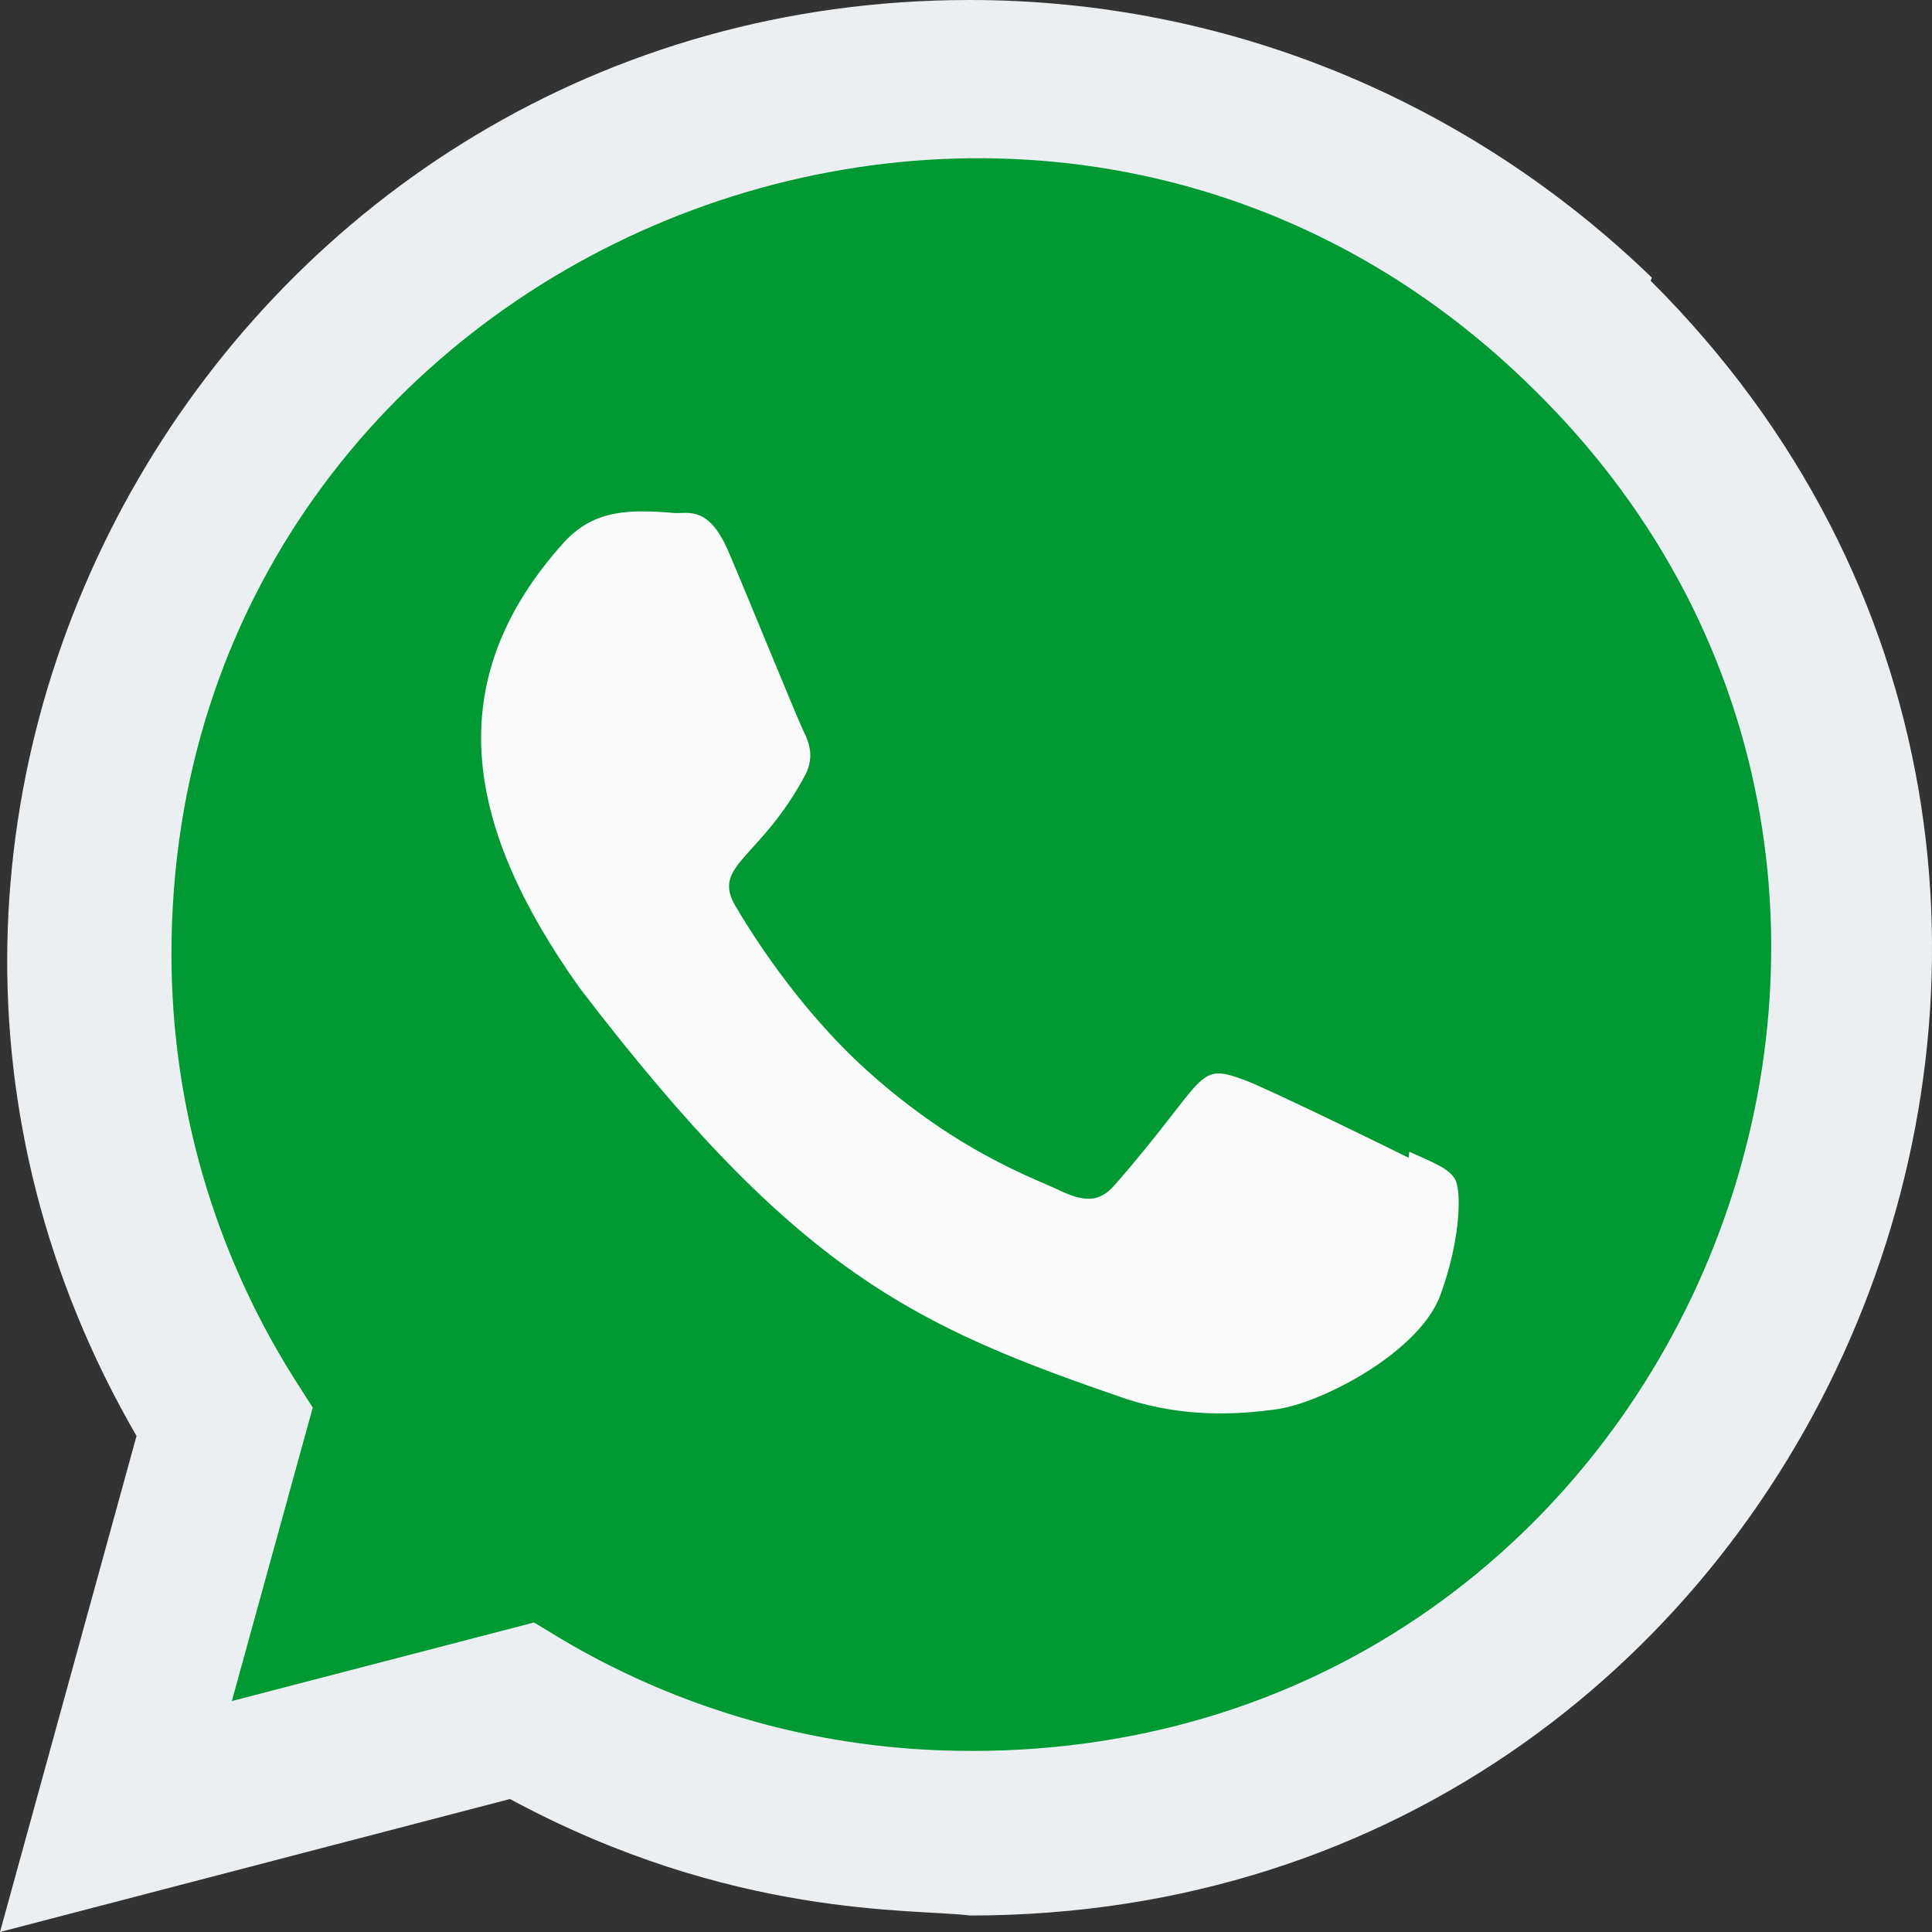
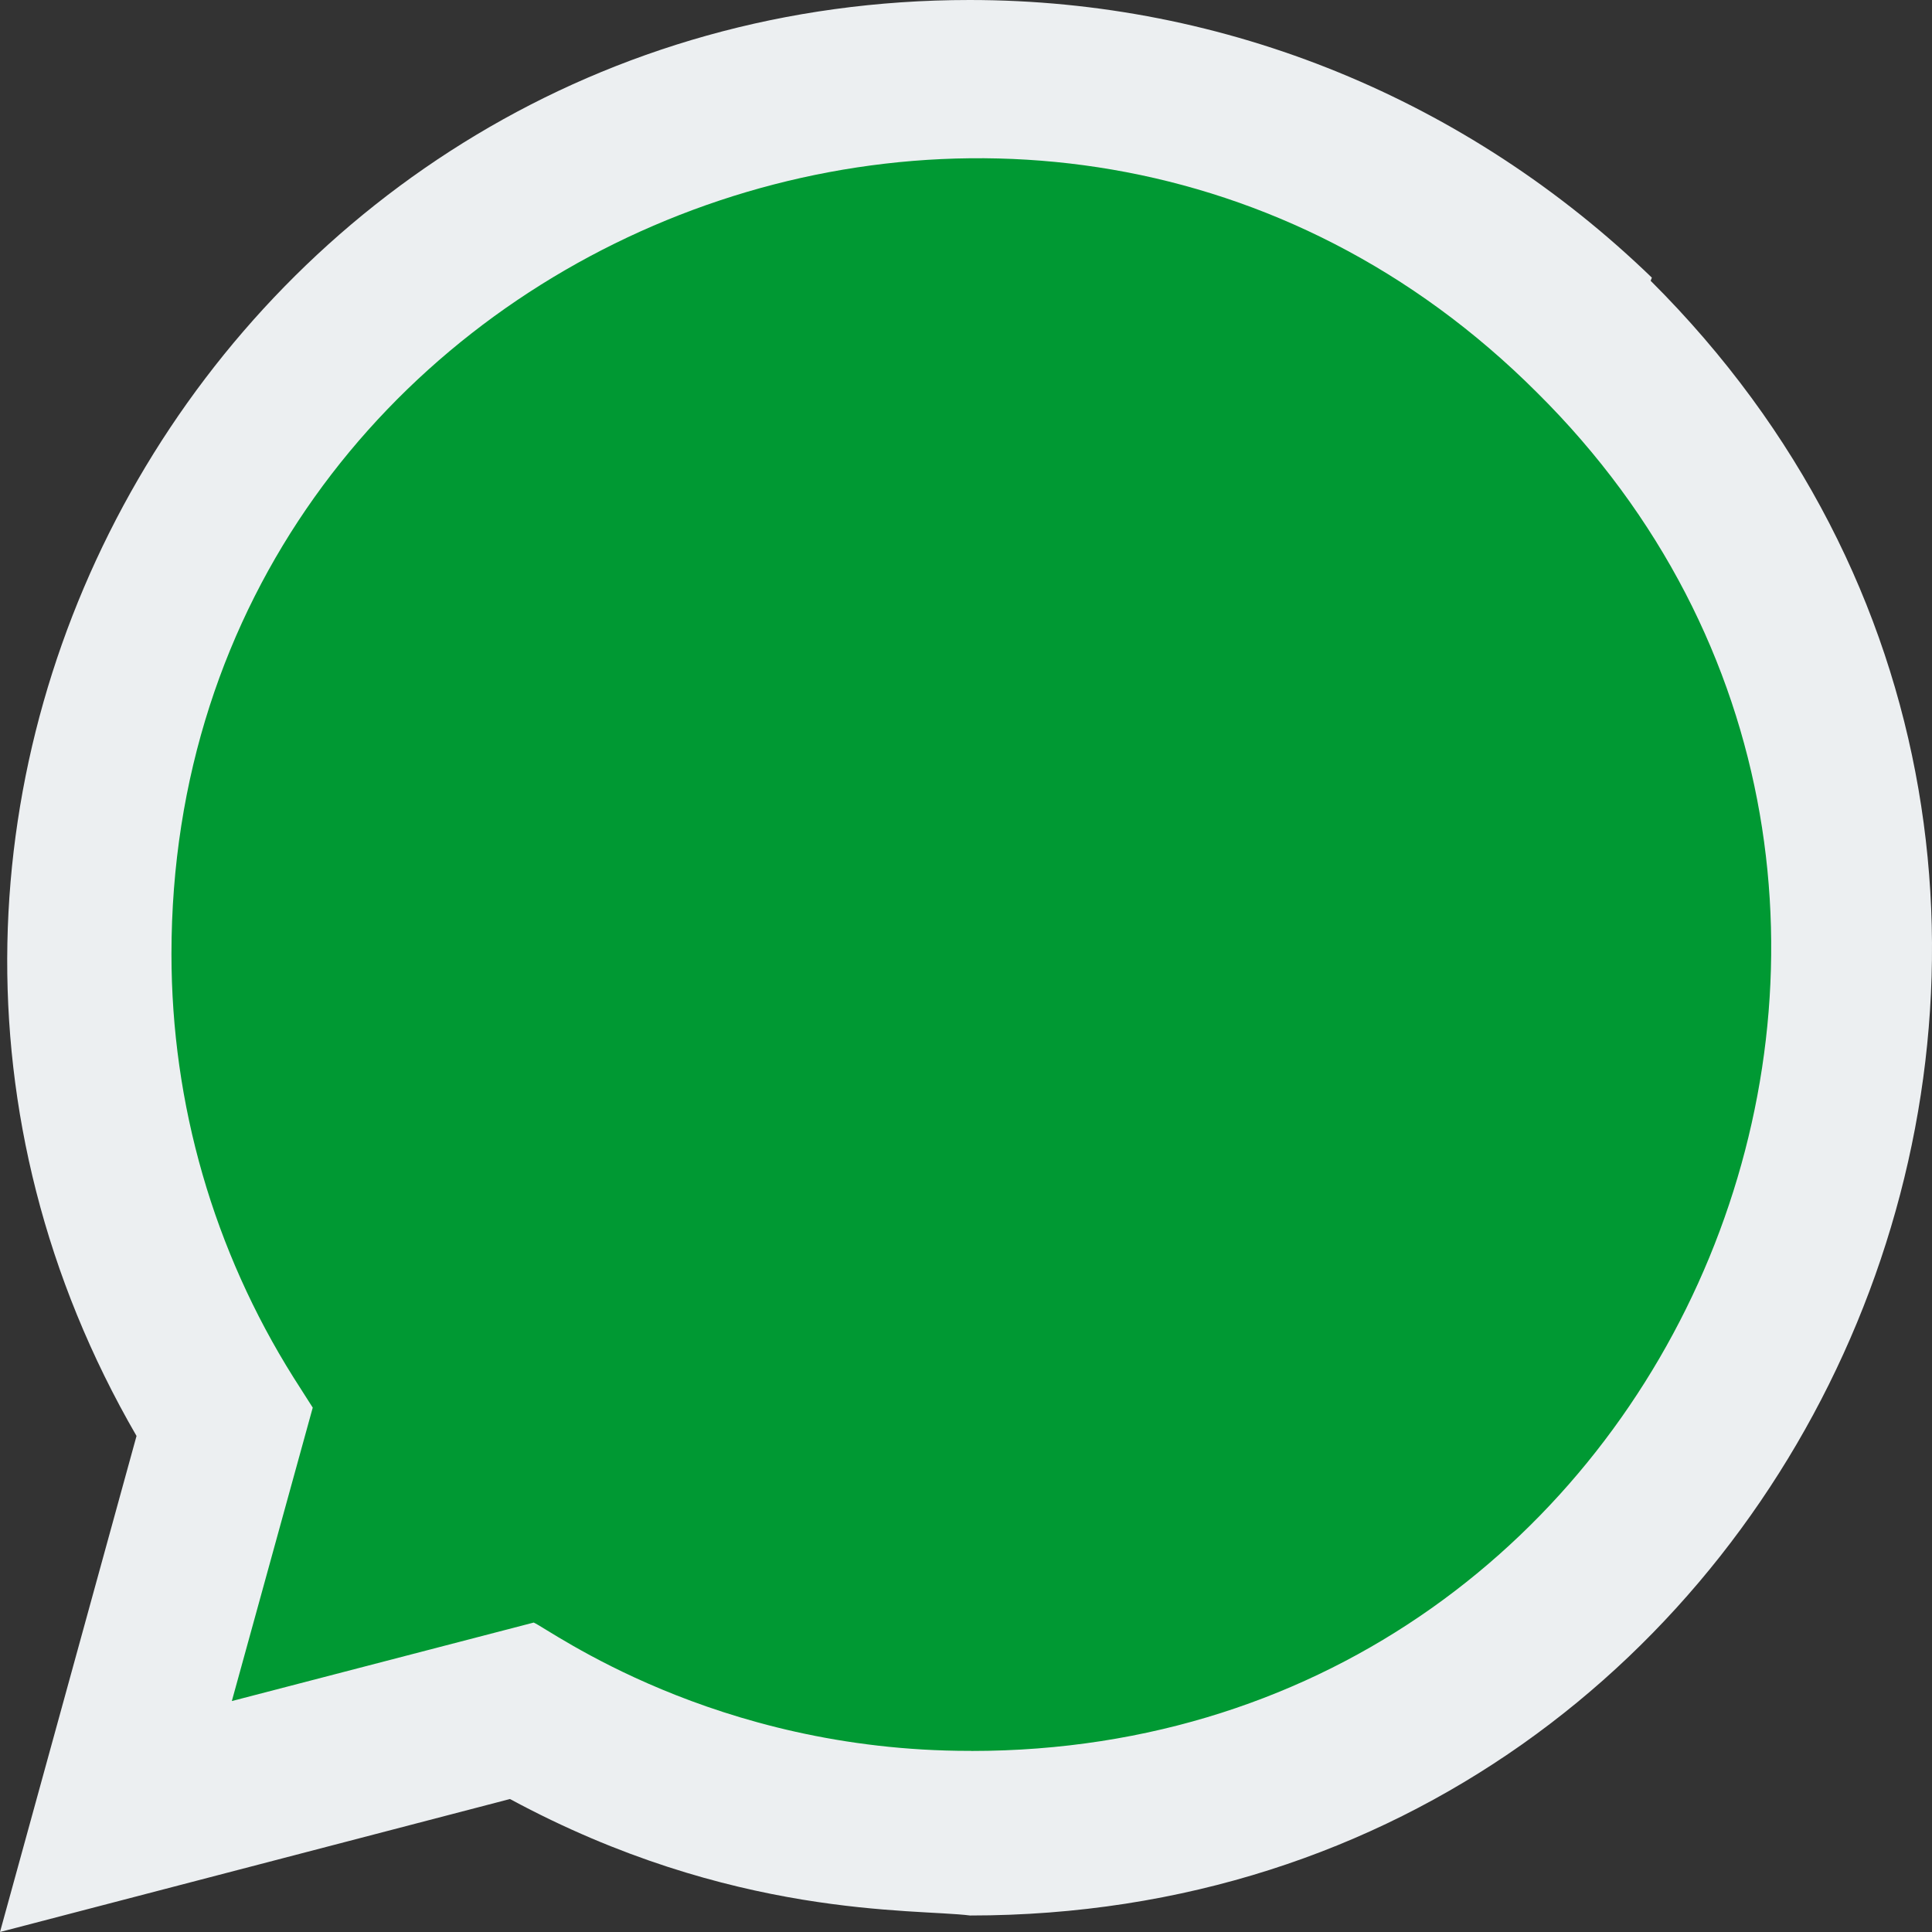
<svg xmlns="http://www.w3.org/2000/svg" version="1.1" id="Capa_1" x="0px" y="0px" width="512px" height="512px" viewBox="0 0 512 512" enable-background="new 0 0 512 512" xml:space="preserve">
  <rect x="0" y="0" width="512" height="512" fill="#333333" stroke="none" />
  <path fill="#ECEFF1" d="M437.76,73.579C389.12,26.56,325.12,0,256.96,0C61.334,0-61.504,211.947,36.181,380.544L0,512  l135.146-35.242c58.881,31.808,107.115,28.992,121.941,30.869c226.838,0,339.755-274.432,180.353-433.216L437.76,73.579z" />
  <path fill="#009933" d="M257.429,464.021L257.302,464h-0.342c-67.883,0-111.253-32.148-115.52-34.005l-80,20.8l21.439-77.76  l-5.099-8c-21.12-33.621-32.341-72.342-32.341-112.214c0-187.584,229.227-281.387,361.877-148.8  C539.648,235.221,446.742,464.021,257.429,464.021z" />
-   <path fill="#FAFAFA" d="M373.483,305.216l-0.192,1.601c-6.421-3.2-37.696-18.496-43.52-20.608  c-13.078-4.843-9.387-0.768-34.496,27.989c-3.733,4.16-7.445,4.48-13.782,1.601c-6.399-3.2-26.943-9.92-51.264-31.681  c-18.944-16.96-31.658-37.76-35.413-44.159c-6.251-10.795,6.826-12.331,18.73-34.859c2.134-4.479,1.045-8-0.533-11.179  c-1.6-3.199-14.336-34.56-19.669-47.061c-5.12-12.459-10.39-10.881-14.337-10.881c-12.287-1.066-21.269-0.896-29.184,7.339  c-34.432,37.846-25.749,76.886,3.712,118.4c57.898,75.775,88.747,89.728,145.152,109.099c15.232,4.843,29.12,4.16,40.106,2.581  c12.245-1.941,37.696-15.381,43.008-30.421c5.44-15.04,5.44-27.521,3.841-30.4C384.064,309.696,379.883,308.096,373.483,305.216  L373.483,305.216z" />
</svg>